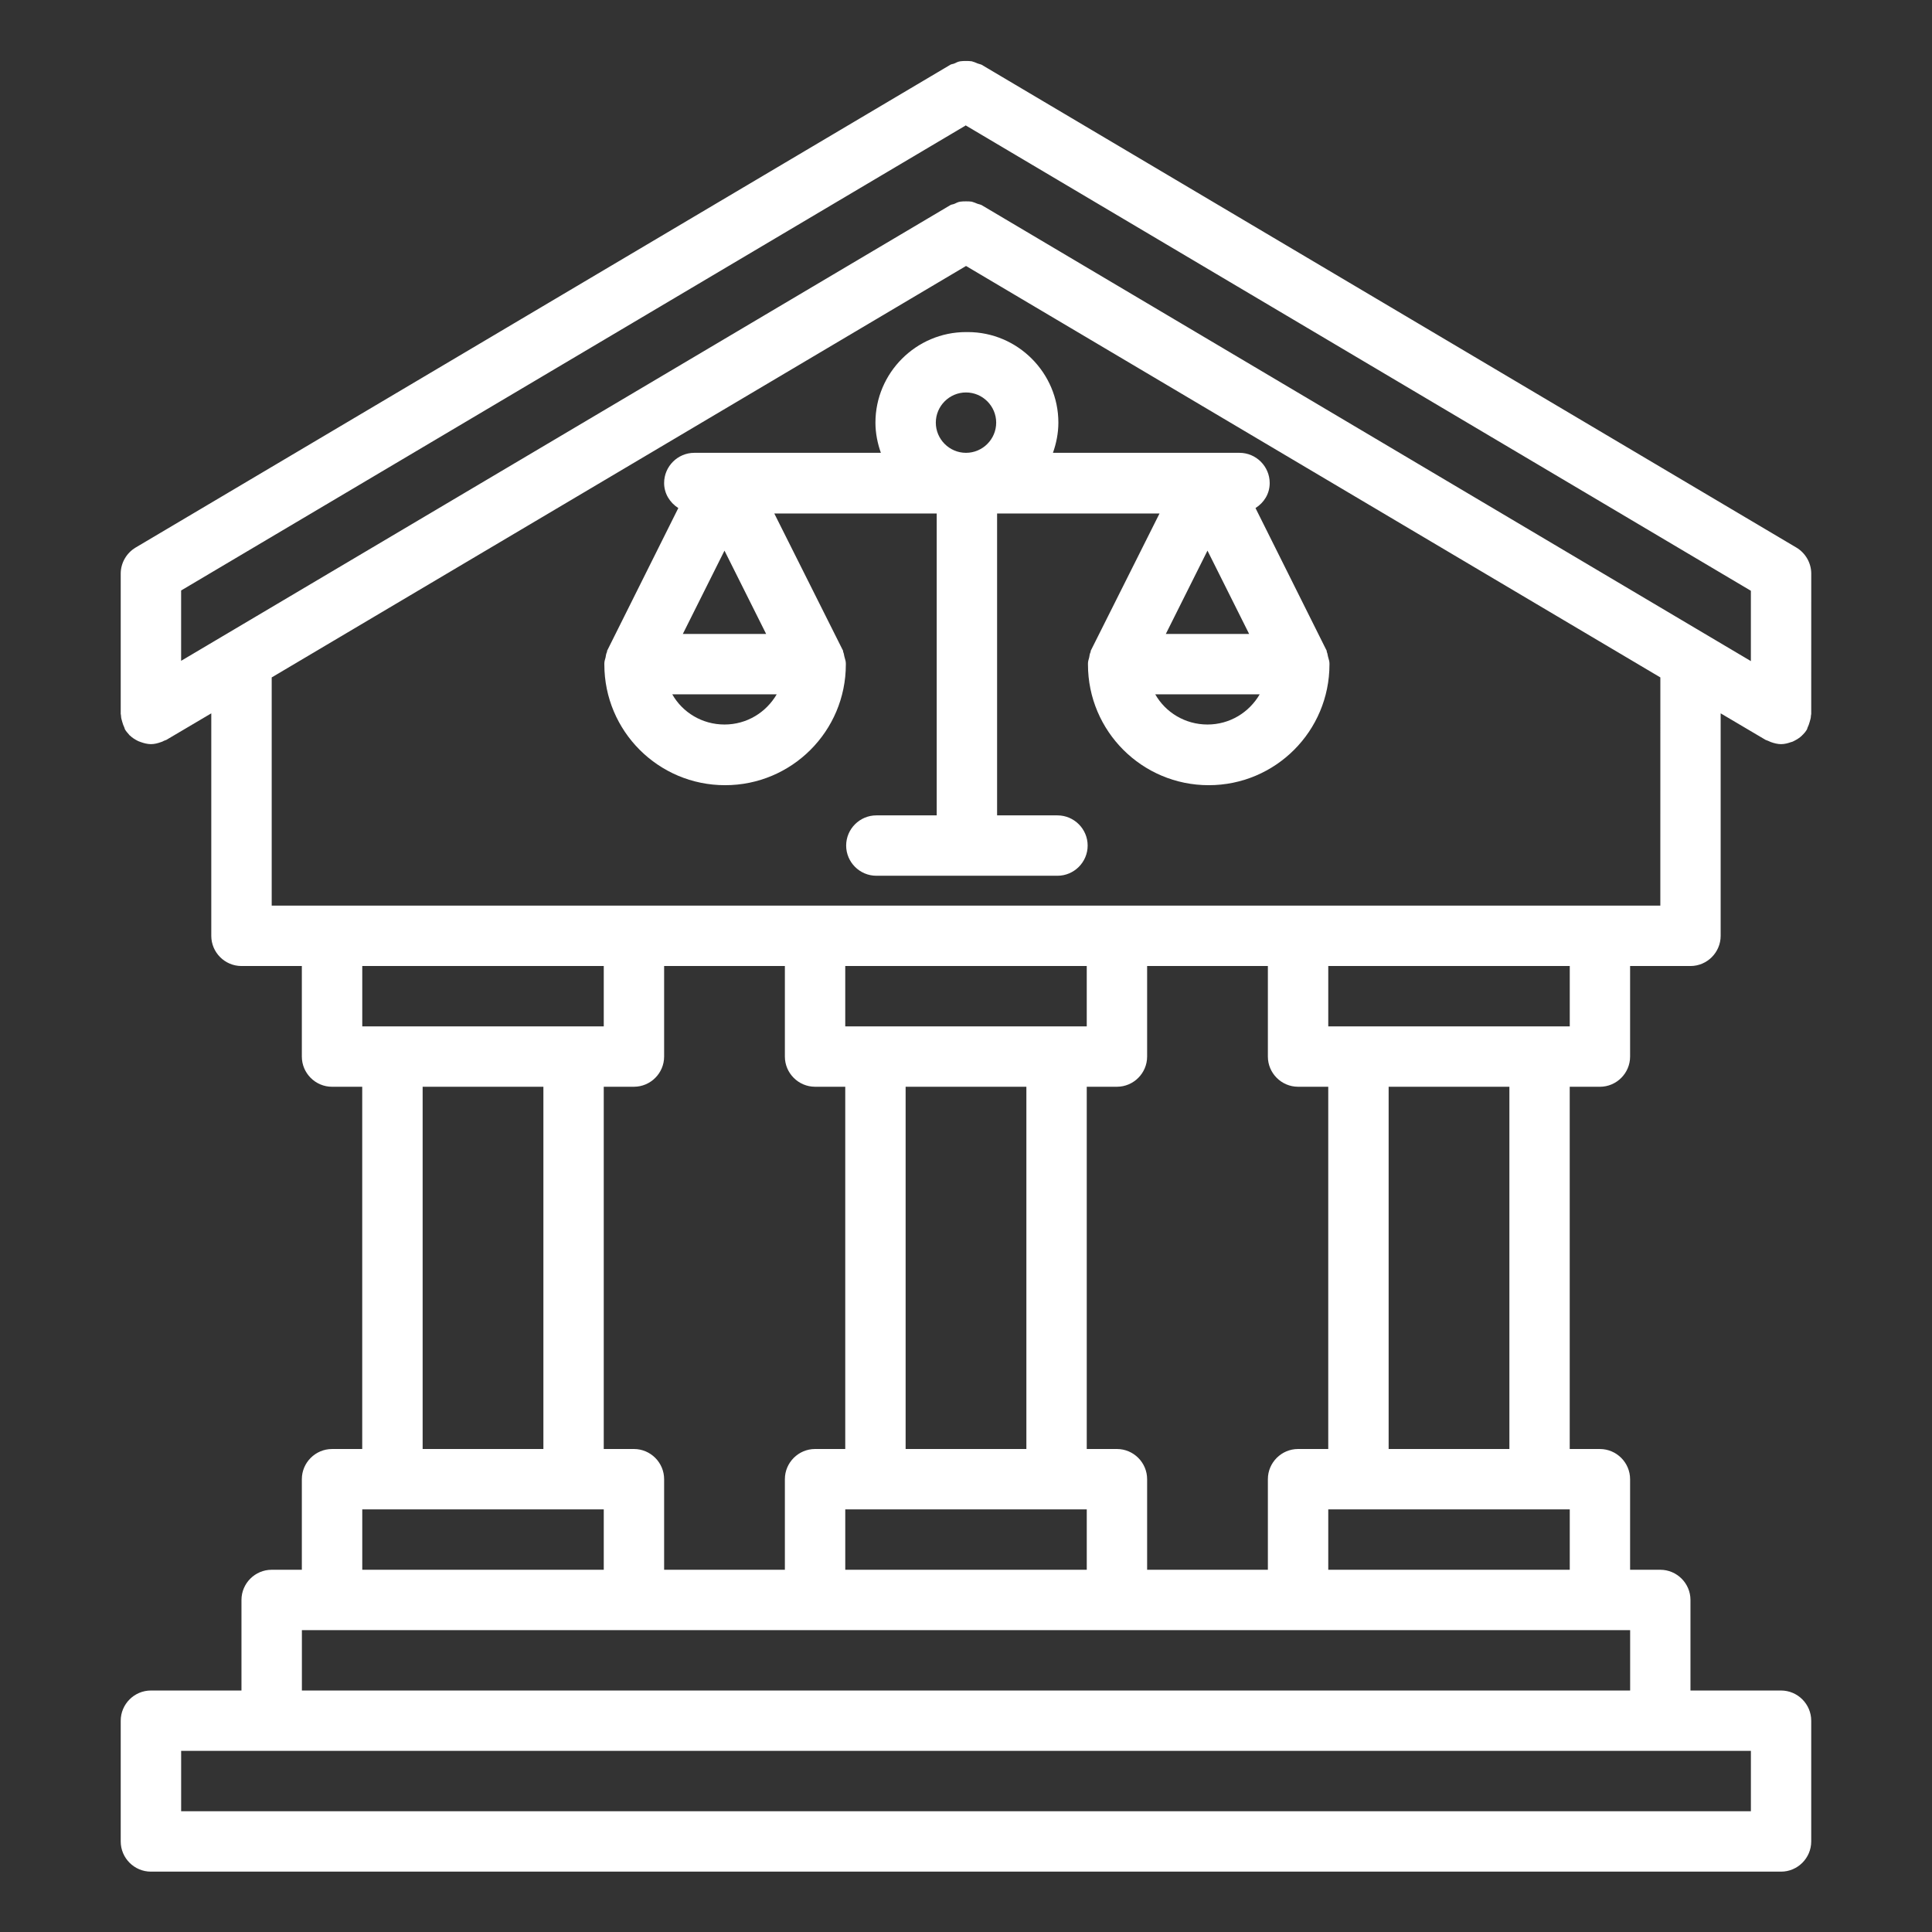
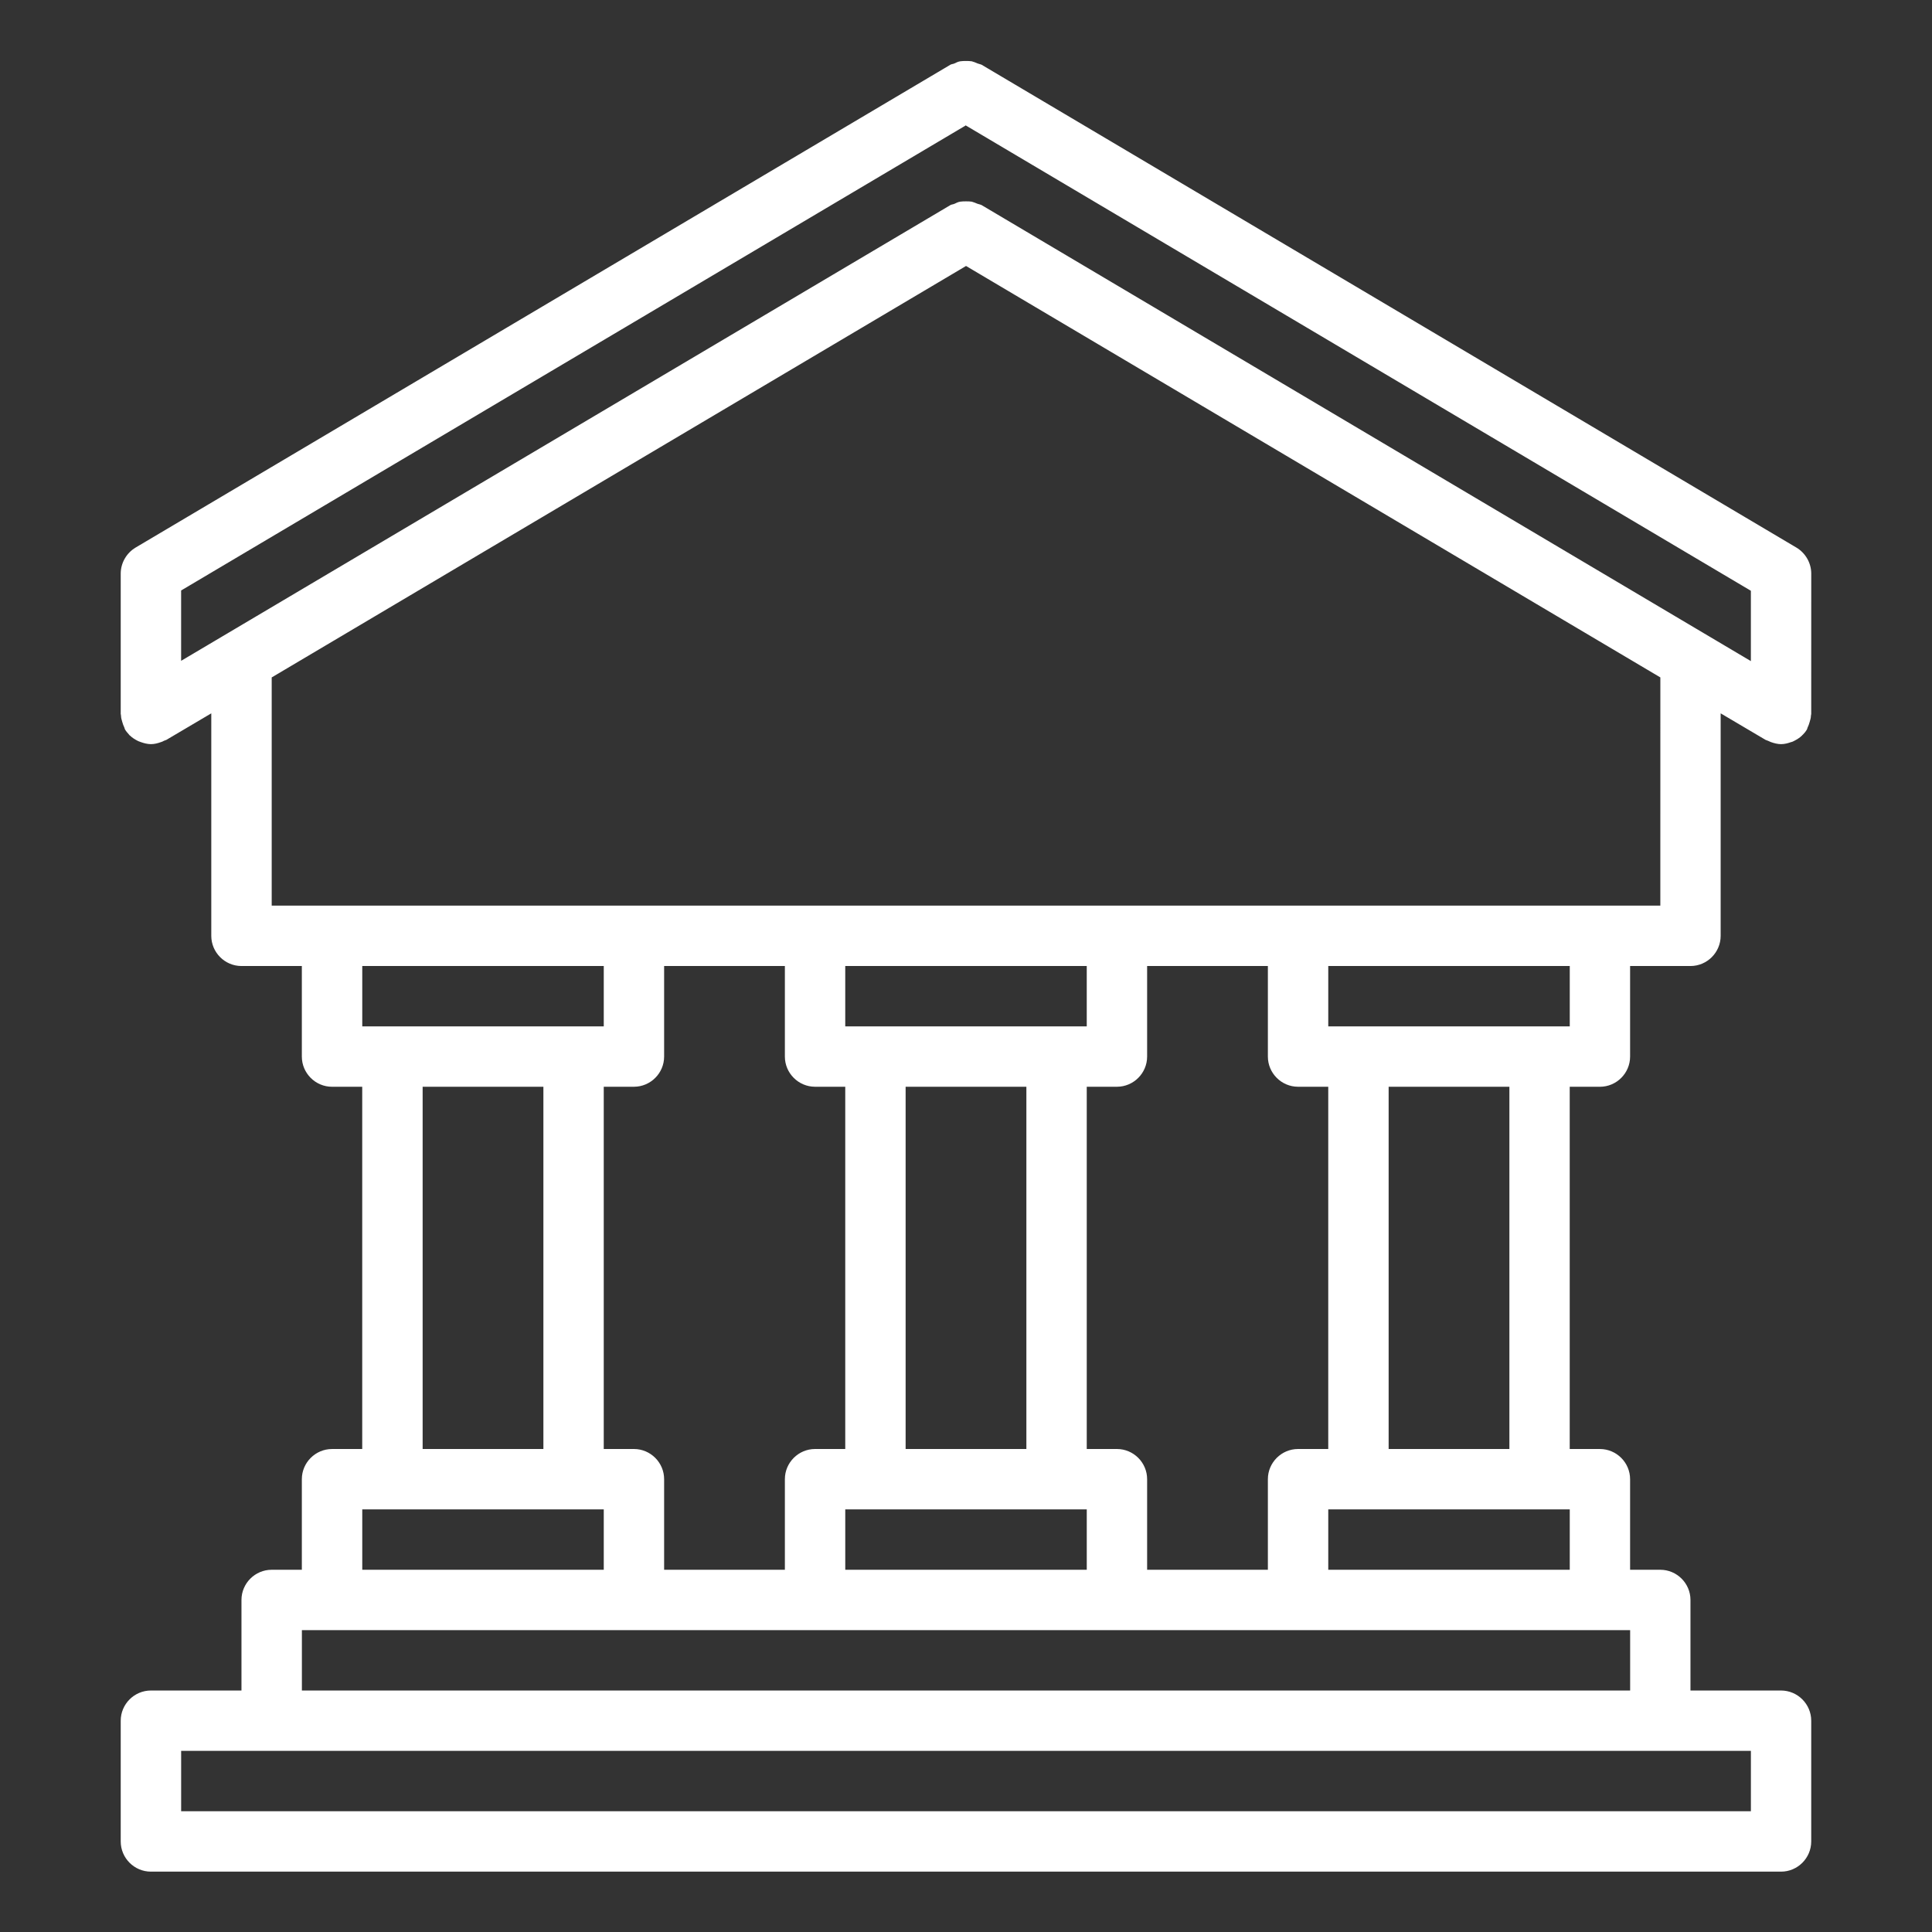
<svg xmlns="http://www.w3.org/2000/svg" width="1200pt" height="1200pt" version="1.1" viewBox="0 0 1200 1200">
  <rect x="0" y="0" width="1200" height="1200" fill="#333333" stroke="none" />
  <path d="m1125 356.26c0-6.562-3.562-12.75-9.188-16.125l-506.26-300s-1.688-0.562-2.438-0.75c-1.125-0.562-2.25-0.938-3.562-1.312-1.125-0.188-2.438-0.188-3.562-0.188s-2.438 0-3.562 0.188c-1.312 0.188-2.438 0.75-3.562 1.312-0.75 0.375-1.688 0.375-2.438 0.75l-506.26 300c-5.625 3.375-9.188 9.562-9.188 16.125v87.188s0.188 0.75 0.188 1.125c0 1.312 0.375 2.438 0.75 3.75s0.75 2.438 1.312 3.562c0.188 0.375 0.188 0.75 0.375 1.125 0.75 1.312 1.688 2.25 2.625 3.375 0 0 0.188 0.375 0.375 0.375 1.5 1.5 3.375 2.625 5.25 3.562 0.562 0.188 0.938 0.375 1.5 0.562 2.062 0.75 4.312 1.312 6.375 1.312 2.25 0 4.312-0.562 6.375-1.312 0.562-0.188 1.125-0.375 1.688-0.75 0.562-0.188 0.938-0.375 1.5-0.562l27.938-16.5v138.19c0 10.312 8.438 18.75 18.75 18.75h37.5v56.25c0 10.312 8.438 18.75 18.75 18.75h18.75v225h-18.75c-10.312 0-18.75 8.438-18.75 18.75v56.25h-18.75c-10.312 0-18.75 8.438-18.75 18.75v56.25h-56.25c-10.312 0-18.75 8.438-18.75 18.75v75c0 10.312 8.438 18.75 18.75 18.75h1012.5c10.312 0 18.75-8.438 18.75-18.75v-75c0-10.312-8.438-18.75-18.75-18.75h-56.25v-56.25c0-10.312-8.438-18.75-18.75-18.75h-18.75v-56.25c0-10.312-8.438-18.75-18.75-18.75h-18.75v-225h18.75c10.312 0 18.75-8.438 18.75-18.75v-56.25h37.5c10.312 0 18.75-8.438 18.75-18.75v-138.19l27.938 16.5s0.938 0.375 1.5 0.562 1.125 0.562 1.688 0.75c2.062 0.75 4.312 1.312 6.375 1.312 2.25 0 4.312-0.562 6.375-1.312 0.562 0 0.938-0.375 1.5-0.562 1.875-0.938 3.75-2.062 5.25-3.562 0 0 0.188-0.375 0.375-0.375 0.938-0.938 1.875-2.062 2.625-3.375 0.188-0.375 0.188-0.75 0.375-1.125 0.562-1.125 0.938-2.25 1.312-3.562s0.75-2.438 0.75-3.75c0-0.375 0.188-0.75 0.188-1.125zm-525-278.26 487.5 288.94v43.688l-477.94-283.31s-1.5-0.562-2.438-0.75c-1.125-0.562-2.438-0.938-3.562-1.312-1.125-0.188-2.438-0.188-3.562-0.188s-2.438 0-3.562 0.188c-1.312 0.188-2.438 0.75-3.562 1.312-0.75 0.375-1.688 0.375-2.438 0.75l-477.94 283.13v-43.688l487.5-288.94zm-112.5 522v56.25c0 10.312 8.438 18.75 18.75 18.75h18.75v225h-18.75c-10.312 0-18.75 8.438-18.75 18.75v56.25h-75v-56.25c0-10.312-8.438-18.75-18.75-18.75h-18.75v-225h18.75c10.312 0 18.75-8.438 18.75-18.75v-56.25zm112.5 0h75v37.5h-150v-37.5zm187.5 0v56.25c0 10.312 8.438 18.75 18.75 18.75h18.75v225h-18.75c-10.312 0-18.75 8.438-18.75 18.75v56.25h-75v-56.25c0-10.312-8.438-18.75-18.75-18.75h-18.75v-225h18.75c10.312 0 18.75-8.438 18.75-18.75v-56.25zm-225 75h75v225h-75zm-18.75 262.5h131.26v37.5h-150v-37.5zm-168.74-300h-150v-37.5h150zm-112.5 37.5h75v225h-75zm-37.5 262.5h150v37.5h-150zm862.5 187.5h-975v-37.5h975zm-900-75v-37.5h825v37.5zm637.5-75v-37.5h150v37.5zm112.5-75h-75v-225h75zm37.5-262.5h-150v-37.5h150zm56.25-75h-862.5v-141.74l431.26-255.56 431.26 255.56z" fill="#fff" />
-   <path d="m600 206.26c-30.938 0-56.25 25.312-56.25 56.25 0 6.562 1.312 12.938 3.375 18.75h-115.88c-10.312 0-18.75 8.438-18.75 18.75 0 6.562 3.562 12.188 8.812 15.562l-44.25 88.688v0.562c-0.562 1.125-0.75 2.25-0.938 3.562-0.375 1.312-0.75 2.438-0.75 3.75v0.562c0 41.438 33.562 75 75 75s75-33.562 75-75v-0.562c0-1.312-0.375-2.438-0.75-3.75-0.375-1.125-0.375-2.438-0.938-3.562v-0.562l-42.75-85.312h100.88v187.5h-37.5c-10.312 0-18.75 8.438-18.75 18.75s8.438 18.75 18.75 18.75h112.5c10.312 0 18.75-8.438 18.75-18.75s-8.438-18.75-18.75-18.75h-37.5v-187.5h100.88l-42.75 85.312v0.562c-0.562 1.125-0.75 2.25-0.938 3.562-0.375 1.312-0.75 2.438-0.75 3.75v0.562c0 41.438 33.562 75 75 75s75-33.562 75-75v-0.562c0-1.312-0.375-2.438-0.75-3.75-0.375-1.125-0.375-2.438-0.938-3.562v-0.562l-44.25-88.688c5.25-3.375 8.812-8.812 8.812-15.562 0-10.312-8.438-18.75-18.75-18.75h-115.88c2.062-5.812 3.375-12.188 3.375-18.75 0-30.938-25.312-56.25-56.25-56.25zm-18.75 56.25c0-10.312 8.438-18.75 18.75-18.75s18.75 8.438 18.75 18.75-8.438 18.75-18.75 18.75-18.75-8.438-18.75-18.75zm-131.26 187.5c-13.875 0-26.062-7.5-32.438-18.75h64.875c-6.562 11.25-18.562 18.75-32.438 18.75zm-25.875-56.25 25.875-51.75 25.875 51.75zm325.87-51.75 25.875 51.75h-51.75zm0 108c-13.875 0-26.062-7.5-32.438-18.75h64.875c-6.562 11.25-18.562 18.75-32.438 18.75z" fill="#fff" />
</svg>